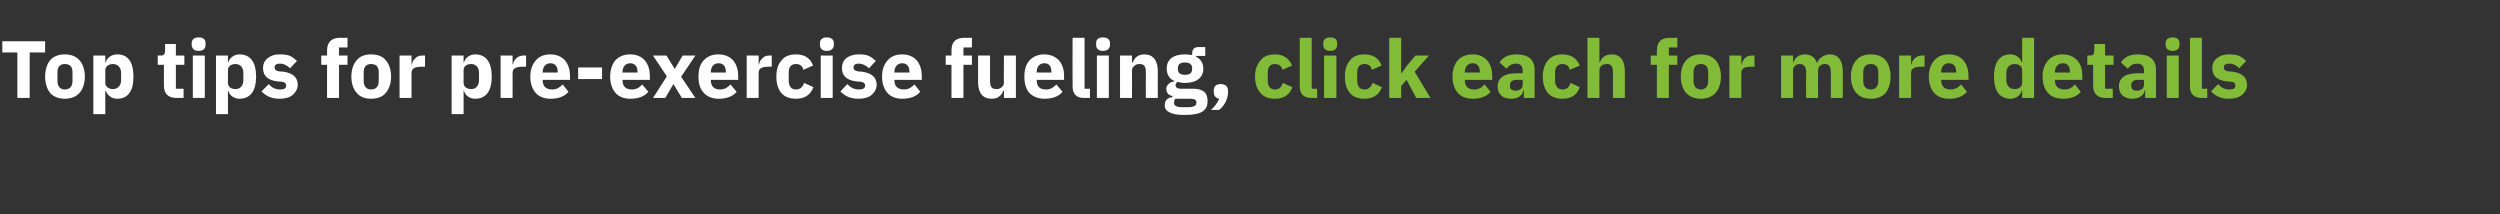
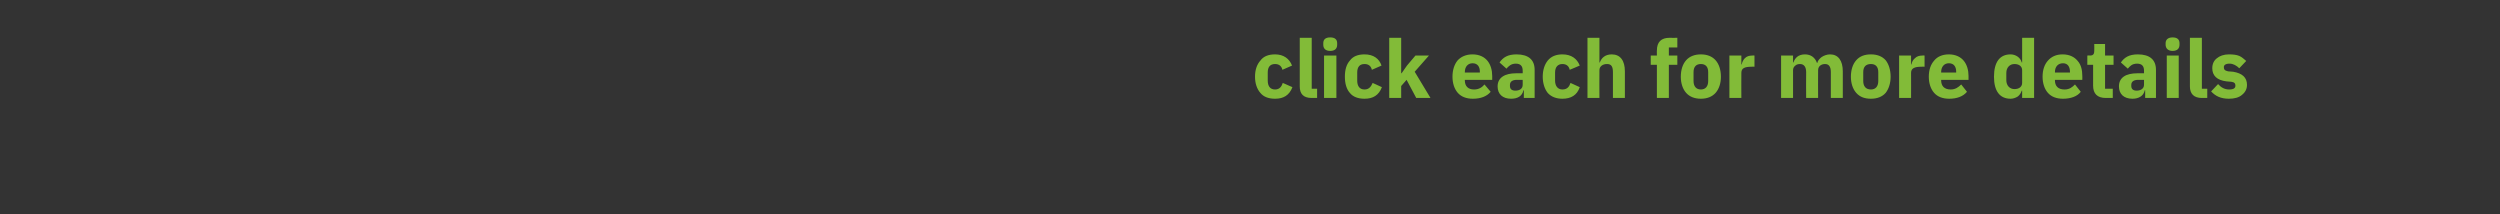
<svg xmlns="http://www.w3.org/2000/svg" version="1.1" width="648.2px" height="55.6px" viewBox="0 -9 648.2 55.6" style="top:-9px">
  <rect x="0" y="-9" width="648.2" height="55.6" fill="#333333" stroke="none" />
  <desc>Top tips for pre exercise fueling, click each for more details</desc>
  <defs />
  <g id="Polygon165706">
    <path d="M 335.1 13.6 C 335.1 13.6 332.6 12.5 332.6 12.5 C 332.3 13.4 331.8 14.2 330.6 14.2 C 329.3 14.2 328.7 13.3 328.7 11.9 C 328.7 11.9 328.7 9.8 328.7 9.8 C 328.7 8.4 329.3 7.6 330.6 7.6 C 331.7 7.6 332.3 8.2 332.5 9.1 C 332.5 9.1 335 8 335 8 C 334.3 6.2 332.8 5.1 330.6 5.1 C 328.9 5.1 327.6 5.6 326.8 6.7 C 325.9 7.7 325.4 9.1 325.4 10.9 C 325.4 12.6 325.9 14.1 326.8 15.1 C 327.6 16.1 328.9 16.6 330.6 16.6 C 332.8 16.6 334.3 15.7 335.1 13.6 Z M 341.5 16.4 L 341.5 14 L 340.1 14 L 340.1 0.8 L 337 0.8 C 337 0.8 336.98 13.36 337 13.4 C 337 15.3 337.9 16.4 340.1 16.4 C 340.07 16.38 341.5 16.4 341.5 16.4 Z M 346.7 2.6 C 346.7 2.6 346.7 2.2 346.7 2.2 C 346.7 1.3 346.2 0.7 344.9 0.7 C 343.6 0.7 343.1 1.3 343.1 2.2 C 343.1 2.2 343.1 2.6 343.1 2.6 C 343.1 3.5 343.6 4.2 344.9 4.2 C 346.2 4.2 346.7 3.5 346.7 2.6 Z M 343.3 16.4 L 346.5 16.4 L 346.5 5.4 L 343.3 5.4 L 343.3 16.4 Z M 358.3 13.6 C 358.3 13.6 355.9 12.5 355.9 12.5 C 355.5 13.4 355 14.2 353.8 14.2 C 352.5 14.2 351.9 13.3 351.9 11.9 C 351.9 11.9 351.9 9.8 351.9 9.8 C 351.9 8.4 352.5 7.6 353.8 7.6 C 354.9 7.6 355.5 8.2 355.7 9.1 C 355.7 9.1 358.2 8 358.2 8 C 357.6 6.2 356.1 5.1 353.8 5.1 C 352.1 5.1 350.8 5.6 350 6.7 C 349.1 7.7 348.7 9.1 348.7 10.9 C 348.7 12.6 349.1 14.1 350 15.1 C 350.8 16.1 352.1 16.6 353.8 16.6 C 356 16.6 357.5 15.7 358.3 13.6 Z M 360.2 16.4 L 363.3 16.4 L 363.3 13.3 L 364.7 11.7 L 367.2 16.4 L 370.9 16.4 L 366.8 9.6 L 370.5 5.4 L 367 5.4 L 364.8 8 L 363.4 10 L 363.3 10 L 363.3 0.8 L 360.2 0.8 L 360.2 16.4 Z M 386.5 14.8 C 386.5 14.8 384.9 12.9 384.9 12.9 C 384.3 13.6 383.5 14.2 382.2 14.2 C 380.6 14.2 379.8 13.3 379.8 11.8 C 379.8 11.82 379.8 11.7 379.8 11.7 L 386.9 11.7 C 386.9 11.7 386.88 10.73 386.9 10.7 C 386.9 9.2 386.5 7.8 385.7 6.8 C 384.9 5.8 383.6 5.1 381.8 5.1 C 380.1 5.1 378.8 5.7 377.9 6.7 C 377.1 7.7 376.6 9.1 376.6 10.9 C 376.6 12.6 377.1 14.1 378 15.1 C 378.9 16.1 380.2 16.6 381.9 16.6 C 383.9 16.6 385.5 16 386.5 14.8 Z M 383.7 9.6 C 383.67 9.64 383.7 9.8 383.7 9.8 L 379.8 9.8 C 379.8 9.8 379.8 9.66 379.8 9.7 C 379.8 8.3 380.6 7.4 381.8 7.4 C 383.1 7.4 383.7 8.3 383.7 9.6 Z M 397.9 9.1 C 397.92 9.13 397.9 16.4 397.9 16.4 L 395.1 16.4 L 395.1 14.4 C 395.1 14.4 395.01 14.45 395 14.4 C 394.7 15.9 393.5 16.6 391.8 16.6 C 389.6 16.6 388.3 15.4 388.3 13.4 C 388.3 11.1 390.2 10 393.1 10 C 393.07 9.97 394.8 10 394.8 10 C 394.8 10 394.82 9.28 394.8 9.3 C 394.8 8.2 394.3 7.5 393 7.5 C 391.8 7.5 391.1 8.2 390.6 8.8 C 390.6 8.8 388.8 7.2 388.8 7.2 C 389.7 5.9 390.9 5.1 393.2 5.1 C 396.3 5.1 397.9 6.5 397.9 9.1 Z M 394.8 11.7 C 394.8 11.7 393.3 11.74 393.3 11.7 C 392.1 11.7 391.5 12.2 391.5 13 C 391.5 13 391.5 13.3 391.5 13.3 C 391.5 14.1 392 14.5 392.9 14.5 C 394 14.5 394.8 14 394.8 13 C 394.82 13.04 394.8 11.7 394.8 11.7 Z M 409.6 13.6 C 409.6 13.6 407.2 12.5 407.2 12.5 C 406.9 13.4 406.4 14.2 405.1 14.2 C 403.9 14.2 403.2 13.3 403.2 11.9 C 403.2 11.9 403.2 9.8 403.2 9.8 C 403.2 8.4 403.9 7.6 405.1 7.6 C 406.2 7.6 406.8 8.2 407 9.1 C 407 9.1 409.6 8 409.6 8 C 408.9 6.2 407.4 5.1 405.1 5.1 C 403.5 5.1 402.2 5.6 401.3 6.7 C 400.5 7.7 400 9.1 400 10.9 C 400 12.6 400.5 14.1 401.3 15.1 C 402.2 16.1 403.5 16.6 405.1 16.6 C 407.3 16.6 408.9 15.7 409.6 13.6 Z M 411.6 16.4 L 414.7 16.4 C 414.7 16.4 414.66 9.24 414.7 9.2 C 414.7 8.7 414.9 8.3 415.3 8 C 415.7 7.7 416.2 7.6 416.7 7.6 C 417.8 7.6 418.2 8.3 418.2 9.7 C 418.19 9.72 418.2 16.4 418.2 16.4 L 421.3 16.4 C 421.3 16.4 421.3 9.47 421.3 9.5 C 421.3 6.7 420.1 5.1 417.9 5.1 C 416.1 5.1 415.2 6.1 414.8 7.2 C 414.79 7.22 414.7 7.2 414.7 7.2 L 414.7 0.8 L 411.6 0.8 L 411.6 16.4 Z M 429.6 16.4 L 432.7 16.4 L 432.7 7.8 L 434.9 7.8 L 434.9 5.4 L 432.7 5.4 L 432.7 3.3 L 434.9 3.3 L 434.9 0.8 C 434.9 0.8 432.87 0.84 432.9 0.8 C 430.7 0.8 429.6 1.9 429.6 4.1 C 429.57 4.05 429.6 5.4 429.6 5.4 L 428 5.4 L 428 7.8 L 429.6 7.8 L 429.6 16.4 Z M 444.8 15.1 C 445.7 14.1 446.2 12.6 446.2 10.9 C 446.2 9.1 445.7 7.6 444.8 6.6 C 443.9 5.6 442.6 5.1 441 5.1 C 439.4 5.1 438.1 5.6 437.2 6.6 C 436.3 7.6 435.8 9.1 435.8 10.9 C 435.8 12.6 436.3 14.1 437.2 15.1 C 438.1 16.1 439.4 16.6 441 16.6 C 442.6 16.6 443.9 16.1 444.8 15.1 Z M 439.1 12 C 439.1 12 439.1 9.7 439.1 9.7 C 439.1 8.3 439.8 7.6 441 7.6 C 442.2 7.6 442.9 8.3 442.9 9.7 C 442.9 9.7 442.9 12 442.9 12 C 442.9 13.4 442.2 14.2 441 14.2 C 439.8 14.2 439.1 13.4 439.1 12 Z M 451.5 16.4 C 451.5 16.4 451.47 9.93 451.5 9.9 C 451.5 8.7 452.3 8.3 454.2 8.3 C 454.16 8.25 454.9 8.3 454.9 8.3 L 454.9 5.4 C 454.9 5.4 454.39 5.35 454.4 5.4 C 453.5 5.4 452.9 5.6 452.4 6.1 C 452 6.5 451.7 7.1 451.6 7.7 C 451.58 7.75 451.5 7.7 451.5 7.7 L 451.5 5.4 L 448.4 5.4 L 448.4 16.4 L 451.5 16.4 Z M 464.9 16.4 C 464.9 16.4 464.91 9.24 464.9 9.2 C 464.9 8.7 465.1 8.3 465.5 8 C 465.8 7.7 466.3 7.6 466.7 7.6 C 467.7 7.6 468.3 8.3 468.3 9.7 C 468.25 9.72 468.3 16.4 468.3 16.4 L 471.4 16.4 C 471.4 16.4 471.36 9.24 471.4 9.2 C 471.4 8.1 472.3 7.6 473.2 7.6 C 474.2 7.6 474.7 8.3 474.7 9.7 C 474.7 9.72 474.7 16.4 474.7 16.4 L 477.8 16.4 C 477.8 16.4 477.81 9.47 477.8 9.5 C 477.8 6.7 476.6 5.1 474.5 5.1 C 473.7 5.1 472.9 5.4 472.3 5.8 C 471.8 6.2 471.3 6.7 471.2 7.3 C 471.2 7.3 471.1 7.3 471.1 7.3 C 470.6 5.9 469.5 5.1 468 5.1 C 466.3 5.1 465.4 6 465 7.2 C 465.04 7.22 464.9 7.2 464.9 7.2 L 464.9 5.4 L 461.8 5.4 L 461.8 16.4 L 464.9 16.4 Z M 488.9 15.1 C 489.7 14.1 490.2 12.6 490.2 10.9 C 490.2 9.1 489.7 7.6 488.9 6.6 C 488 5.6 486.7 5.1 485.1 5.1 C 483.4 5.1 482.2 5.6 481.3 6.6 C 480.4 7.6 479.9 9.1 479.9 10.9 C 479.9 12.6 480.4 14.1 481.3 15.1 C 482.2 16.1 483.4 16.6 485.1 16.6 C 486.7 16.6 488 16.1 488.9 15.1 Z M 483.1 12 C 483.1 12 483.1 9.7 483.1 9.7 C 483.1 8.3 483.8 7.6 485.1 7.6 C 486.3 7.6 487 8.3 487 9.7 C 487 9.7 487 12 487 12 C 487 13.4 486.3 14.2 485.1 14.2 C 483.8 14.2 483.1 13.4 483.1 12 Z M 495.5 16.4 C 495.5 16.4 495.53 9.93 495.5 9.9 C 495.5 8.7 496.4 8.3 498.2 8.3 C 498.22 8.25 499 8.3 499 8.3 L 499 5.4 C 499 5.4 498.45 5.35 498.5 5.4 C 497.6 5.4 497 5.6 496.5 6.1 C 496 6.5 495.7 7.1 495.6 7.7 C 495.64 7.75 495.5 7.7 495.5 7.7 L 495.5 5.4 L 492.4 5.4 L 492.4 16.4 L 495.5 16.4 Z M 510 14.8 C 510 14.8 508.5 12.9 508.5 12.9 C 507.8 13.6 507 14.2 505.8 14.2 C 504.1 14.2 503.3 13.3 503.3 11.8 C 503.32 11.82 503.3 11.7 503.3 11.7 L 510.4 11.7 C 510.4 11.7 510.4 10.73 510.4 10.7 C 510.4 9.2 510 7.8 509.2 6.8 C 508.4 5.8 507.1 5.1 505.3 5.1 C 503.6 5.1 502.3 5.7 501.5 6.7 C 500.6 7.7 500.1 9.1 500.1 10.9 C 500.1 12.6 500.6 14.1 501.5 15.1 C 502.4 16.1 503.7 16.6 505.4 16.6 C 507.4 16.6 509 16 510 14.8 Z M 507.2 9.6 C 507.19 9.64 507.2 9.8 507.2 9.8 L 503.3 9.8 C 503.3 9.8 503.32 9.66 503.3 9.7 C 503.3 8.3 504.1 7.4 505.3 7.4 C 506.6 7.4 507.2 8.3 507.2 9.6 Z M 524.3 16.4 L 527.4 16.4 L 527.4 0.8 L 524.3 0.8 L 524.3 7.2 C 524.3 7.2 524.22 7.2 524.2 7.2 C 523.9 6 522.7 5.1 521.3 5.1 C 518.5 5.1 517 7.1 517 10.9 C 517 14.6 518.5 16.6 521.3 16.6 C 521.9 16.6 522.6 16.4 523.2 16 C 523.7 15.6 524 15.1 524.2 14.5 C 524.22 14.53 524.3 14.5 524.3 14.5 L 524.3 16.4 Z M 520.2 11.8 C 520.2 11.8 520.2 9.9 520.2 9.9 C 520.2 8.5 521.1 7.6 522.3 7.6 C 523.5 7.6 524.3 8.2 524.3 9.2 C 524.3 9.2 524.3 12.5 524.3 12.5 C 524.3 13.5 523.5 14.1 522.3 14.1 C 521.1 14.1 520.2 13.2 520.2 11.8 Z M 539.5 14.8 C 539.5 14.8 538 12.9 538 12.9 C 537.3 13.6 536.6 14.2 535.3 14.2 C 533.6 14.2 532.8 13.3 532.8 11.8 C 532.85 11.82 532.8 11.7 532.8 11.7 L 539.9 11.7 C 539.9 11.7 539.93 10.73 539.9 10.7 C 539.9 9.2 539.6 7.8 538.7 6.8 C 537.9 5.8 536.6 5.1 534.8 5.1 C 533.1 5.1 531.9 5.7 531 6.7 C 530.1 7.7 529.6 9.1 529.6 10.9 C 529.6 12.6 530.1 14.1 531 15.1 C 531.9 16.1 533.2 16.6 534.9 16.6 C 536.9 16.6 538.6 16 539.5 14.8 Z M 536.7 9.6 C 536.71 9.64 536.7 9.8 536.7 9.8 L 532.8 9.8 C 532.8 9.8 532.85 9.66 532.8 9.7 C 532.8 8.3 533.6 7.4 534.9 7.4 C 536.1 7.4 536.7 8.3 536.7 9.6 Z M 547.8 16.4 L 547.8 14 L 545.8 14 L 545.8 7.8 L 548 7.8 L 548 5.4 L 545.8 5.4 L 545.8 2.4 L 543 2.4 C 543 2.4 543.03 4.18 543 4.2 C 543 4.9 542.8 5.4 541.9 5.4 C 541.94 5.35 541.2 5.4 541.2 5.4 L 541.2 7.8 L 542.7 7.8 C 542.7 7.8 542.72 13.17 542.7 13.2 C 542.7 15.3 543.8 16.4 546 16.4 C 545.99 16.38 547.8 16.4 547.8 16.4 Z M 559 9.1 C 559.01 9.13 559 16.4 559 16.4 L 556.2 16.4 L 556.2 14.4 C 556.2 14.4 556.1 14.45 556.1 14.4 C 555.8 15.9 554.5 16.6 552.9 16.6 C 550.7 16.6 549.4 15.4 549.4 13.4 C 549.4 11.1 551.2 10 554.2 10 C 554.16 9.97 555.9 10 555.9 10 C 555.9 10 555.91 9.28 555.9 9.3 C 555.9 8.2 555.4 7.5 554.1 7.5 C 552.8 7.5 552.2 8.2 551.7 8.8 C 551.7 8.8 549.9 7.2 549.9 7.2 C 550.8 5.9 552 5.1 554.3 5.1 C 557.4 5.1 559 6.5 559 9.1 Z M 555.9 11.7 C 555.9 11.7 554.39 11.74 554.4 11.7 C 553.2 11.7 552.6 12.2 552.6 13 C 552.6 13 552.6 13.3 552.6 13.3 C 552.6 14.1 553.1 14.5 554 14.5 C 555 14.5 555.9 14 555.9 13 C 555.91 13.04 555.9 11.7 555.9 11.7 Z M 565.1 2.6 C 565.1 2.6 565.1 2.2 565.1 2.2 C 565.1 1.3 564.6 0.7 563.3 0.7 C 562.1 0.7 561.5 1.3 561.5 2.2 C 561.5 2.2 561.5 2.6 561.5 2.6 C 561.5 3.5 562.1 4.2 563.3 4.2 C 564.6 4.2 565.1 3.5 565.1 2.6 Z M 561.8 16.4 L 564.9 16.4 L 564.9 5.4 L 561.8 5.4 L 561.8 16.4 Z M 572.3 16.4 L 572.3 14 L 570.9 14 L 570.9 0.8 L 567.8 0.8 C 567.8 0.8 567.79 13.36 567.8 13.4 C 567.8 15.3 568.8 16.4 570.9 16.4 C 570.88 16.38 572.3 16.4 572.3 16.4 Z M 581.3 15.6 C 582.2 14.9 582.6 14 582.6 13 C 582.6 11.1 581.4 10 579 9.6 C 579 9.6 577.7 9.5 577.7 9.5 C 576.8 9.3 576.6 9 576.6 8.4 C 576.6 7.9 577 7.5 578.1 7.5 C 579 7.5 579.9 8 580.6 8.7 C 580.6 8.7 582.4 6.8 582.4 6.8 C 581.8 6.3 581.3 5.8 580.6 5.5 C 579.9 5.2 579 5.1 577.9 5.1 C 576.6 5.1 575.5 5.5 574.8 6.1 C 574 6.7 573.6 7.6 573.6 8.7 C 573.6 10.6 574.8 11.8 577.3 12.1 C 577.3 12.1 578.5 12.2 578.5 12.2 C 579.3 12.3 579.6 12.6 579.6 13.2 C 579.6 13.8 579.2 14.2 578 14.2 C 576.8 14.2 575.9 13.7 575.1 12.8 C 575.1 12.8 573.3 14.7 573.3 14.7 C 574.4 15.9 575.8 16.6 577.9 16.6 C 579.3 16.6 580.5 16.3 581.3 15.6 Z " stroke="none" fill="#82bb38" />
  </g>
  <g id="Polygon165705">
-     <path d="M 11.7 4.6 L 11.7 1.7 L 0.6 1.7 L 0.6 4.6 L 4.5 4.6 L 4.5 16.4 L 7.7 16.4 L 7.7 4.6 L 11.7 4.6 Z M 20.6 15.1 C 21.5 14.1 22 12.6 22 10.9 C 22 9.1 21.5 7.6 20.6 6.6 C 19.7 5.6 18.4 5.1 16.8 5.1 C 15.2 5.1 13.9 5.6 13 6.6 C 12.2 7.6 11.7 9.1 11.7 10.9 C 11.7 12.6 12.2 14.1 13 15.1 C 13.9 16.1 15.2 16.6 16.8 16.6 C 18.4 16.6 19.7 16.1 20.6 15.1 Z M 14.9 12 C 14.9 12 14.9 9.7 14.9 9.7 C 14.9 8.3 15.6 7.6 16.8 7.6 C 18.1 7.6 18.8 8.3 18.8 9.7 C 18.8 9.7 18.8 12 18.8 12 C 18.8 13.4 18.1 14.2 16.8 14.2 C 15.6 14.2 14.9 13.4 14.9 12 Z M 24.2 20.6 L 27.3 20.6 L 27.3 14.5 C 27.3 14.5 27.41 14.53 27.4 14.5 C 27.6 15.1 28 15.6 28.5 16 C 29 16.4 29.6 16.6 30.4 16.6 C 33.2 16.6 34.6 14.6 34.6 10.9 C 34.6 7.1 33.2 5.1 30.4 5.1 C 28.9 5.1 27.7 6 27.4 7.2 C 27.41 7.2 27.3 7.2 27.3 7.2 L 27.3 5.4 L 24.2 5.4 L 24.2 20.6 Z M 27.3 12.5 C 27.3 12.5 27.3 9.2 27.3 9.2 C 27.3 8.2 28.2 7.6 29.3 7.6 C 30.5 7.6 31.4 8.5 31.4 9.9 C 31.4 9.9 31.4 11.8 31.4 11.8 C 31.4 13.2 30.5 14.1 29.3 14.1 C 28.2 14.1 27.3 13.5 27.3 12.5 Z M 47.6 16.4 L 47.6 14 L 45.6 14 L 45.6 7.8 L 47.8 7.8 L 47.8 5.4 L 45.6 5.4 L 45.6 2.4 L 42.8 2.4 C 42.8 2.4 42.82 4.18 42.8 4.2 C 42.8 4.9 42.6 5.4 41.7 5.4 C 41.73 5.35 40.9 5.4 40.9 5.4 L 40.9 7.8 L 42.5 7.8 C 42.5 7.8 42.5 13.17 42.5 13.2 C 42.5 15.3 43.6 16.4 45.8 16.4 C 45.78 16.38 47.6 16.4 47.6 16.4 Z M 53.3 2.6 C 53.3 2.6 53.3 2.2 53.3 2.2 C 53.3 1.3 52.8 0.7 51.5 0.7 C 50.3 0.7 49.7 1.3 49.7 2.2 C 49.7 2.2 49.7 2.6 49.7 2.6 C 49.7 3.5 50.3 4.2 51.5 4.2 C 52.8 4.2 53.3 3.5 53.3 2.6 Z M 50 16.4 L 53.1 16.4 L 53.1 5.4 L 50 5.4 L 50 16.4 Z M 56 20.6 L 59.1 20.6 L 59.1 14.5 C 59.1 14.5 59.18 14.53 59.2 14.5 C 59.3 15.1 59.7 15.6 60.2 16 C 60.8 16.4 61.4 16.6 62.1 16.6 C 64.9 16.6 66.4 14.6 66.4 10.9 C 66.4 7.1 64.9 5.1 62.1 5.1 C 60.7 5.1 59.5 6 59.2 7.2 C 59.18 7.2 59.1 7.2 59.1 7.2 L 59.1 5.4 L 56 5.4 L 56 20.6 Z M 59.1 12.5 C 59.1 12.5 59.1 9.2 59.1 9.2 C 59.1 8.2 59.9 7.6 61.1 7.6 C 62.3 7.6 63.1 8.5 63.1 9.9 C 63.1 9.9 63.1 11.8 63.1 11.8 C 63.1 13.2 62.3 14.1 61.1 14.1 C 59.9 14.1 59.1 13.5 59.1 12.5 Z M 75.9 15.6 C 76.7 14.9 77.2 14 77.2 13 C 77.2 11.1 76 10 73.6 9.6 C 73.6 9.6 72.3 9.5 72.3 9.5 C 71.4 9.3 71.2 9 71.2 8.4 C 71.2 7.9 71.6 7.5 72.6 7.5 C 73.6 7.5 74.5 8 75.2 8.7 C 75.2 8.7 77 6.8 77 6.8 C 76.4 6.3 75.9 5.8 75.2 5.5 C 74.5 5.2 73.6 5.1 72.5 5.1 C 71.1 5.1 70.1 5.5 69.4 6.1 C 68.6 6.7 68.2 7.6 68.2 8.7 C 68.2 10.6 69.4 11.8 71.9 12.1 C 71.9 12.1 73.1 12.2 73.1 12.2 C 73.8 12.3 74.2 12.6 74.2 13.2 C 74.2 13.8 73.8 14.2 72.6 14.2 C 71.4 14.2 70.4 13.7 69.7 12.8 C 69.7 12.8 67.8 14.7 67.8 14.7 C 69 15.9 70.3 16.6 72.5 16.6 C 73.9 16.6 75.1 16.3 75.9 15.6 Z M 84.8 16.4 L 87.9 16.4 L 87.9 7.8 L 90.1 7.8 L 90.1 5.4 L 87.9 5.4 L 87.9 3.3 L 90.1 3.3 L 90.1 0.8 C 90.1 0.8 88.12 0.84 88.1 0.8 C 86 0.8 84.8 1.9 84.8 4.1 C 84.82 4.05 84.8 5.4 84.8 5.4 L 83.3 5.4 L 83.3 7.8 L 84.8 7.8 L 84.8 16.4 Z M 100 15.1 C 100.9 14.1 101.4 12.6 101.4 10.9 C 101.4 9.1 100.9 7.6 100 6.6 C 99.2 5.6 97.9 5.1 96.2 5.1 C 94.6 5.1 93.3 5.6 92.5 6.6 C 91.6 7.6 91.1 9.1 91.1 10.9 C 91.1 12.6 91.6 14.1 92.5 15.1 C 93.3 16.1 94.6 16.6 96.2 16.6 C 97.9 16.6 99.2 16.1 100 15.1 Z M 94.3 12 C 94.3 12 94.3 9.7 94.3 9.7 C 94.3 8.3 95 7.6 96.2 7.6 C 97.5 7.6 98.2 8.3 98.2 9.7 C 98.2 9.7 98.2 12 98.2 12 C 98.2 13.4 97.5 14.2 96.2 14.2 C 95 14.2 94.3 13.4 94.3 12 Z M 106.7 16.4 C 106.7 16.4 106.72 9.93 106.7 9.9 C 106.7 8.7 107.6 8.3 109.4 8.3 C 109.41 8.25 110.2 8.3 110.2 8.3 L 110.2 5.4 C 110.2 5.4 109.64 5.35 109.6 5.4 C 108.8 5.4 108.1 5.6 107.7 6.1 C 107.2 6.5 106.9 7.1 106.8 7.7 C 106.83 7.75 106.7 7.7 106.7 7.7 L 106.7 5.4 L 103.6 5.4 L 103.6 16.4 L 106.7 16.4 Z M 117.1 20.6 L 120.2 20.6 L 120.2 14.5 C 120.2 14.5 120.27 14.53 120.3 14.5 C 120.4 15.1 120.8 15.6 121.3 16 C 121.8 16.4 122.5 16.6 123.2 16.6 C 126 16.6 127.5 14.6 127.5 10.9 C 127.5 7.1 126 5.1 123.2 5.1 C 121.8 5.1 120.6 6 120.3 7.2 C 120.27 7.2 120.2 7.2 120.2 7.2 L 120.2 5.4 L 117.1 5.4 L 117.1 20.6 Z M 120.2 12.5 C 120.2 12.5 120.2 9.2 120.2 9.2 C 120.2 8.2 121 7.6 122.2 7.6 C 123.4 7.6 124.2 8.5 124.2 9.9 C 124.2 9.9 124.2 11.8 124.2 11.8 C 124.2 13.2 123.4 14.1 122.2 14.1 C 121 14.1 120.2 13.5 120.2 12.5 Z M 132.9 16.4 C 132.9 16.4 132.93 9.93 132.9 9.9 C 132.9 8.7 133.8 8.3 135.6 8.3 C 135.62 8.25 136.4 8.3 136.4 8.3 L 136.4 5.4 C 136.4 5.4 135.85 5.35 135.8 5.4 C 135 5.4 134.4 5.6 133.9 6.1 C 133.4 6.5 133.1 7.1 133 7.7 C 133.03 7.75 132.9 7.7 132.9 7.7 L 132.9 5.4 L 129.8 5.4 L 129.8 16.4 L 132.9 16.4 Z M 147.4 14.8 C 147.4 14.8 145.9 12.9 145.9 12.9 C 145.2 13.6 144.4 14.2 143.2 14.2 C 141.5 14.2 140.7 13.3 140.7 11.8 C 140.72 11.82 140.7 11.7 140.7 11.7 L 147.8 11.7 C 147.8 11.7 147.8 10.73 147.8 10.7 C 147.8 9.2 147.4 7.8 146.6 6.8 C 145.8 5.8 144.5 5.1 142.7 5.1 C 141 5.1 139.7 5.7 138.9 6.7 C 138 7.7 137.5 9.1 137.5 10.9 C 137.5 12.6 138 14.1 138.9 15.1 C 139.8 16.1 141.1 16.6 142.8 16.6 C 144.8 16.6 146.4 16 147.4 14.8 Z M 144.6 9.6 C 144.58 9.64 144.6 9.8 144.6 9.8 L 140.7 9.8 C 140.7 9.8 140.72 9.66 140.7 9.7 C 140.7 8.3 141.5 7.4 142.7 7.4 C 144 7.4 144.6 8.3 144.6 9.6 Z M 156.1 11.5 L 156.1 8.5 L 149.9 8.5 L 149.9 11.5 L 156.1 11.5 Z M 168.1 14.8 C 168.1 14.8 166.5 12.9 166.5 12.9 C 165.9 13.6 165.1 14.2 163.8 14.2 C 162.2 14.2 161.4 13.3 161.4 11.8 C 161.4 11.82 161.4 11.7 161.4 11.7 L 168.5 11.7 C 168.5 11.7 168.48 10.73 168.5 10.7 C 168.5 9.2 168.1 7.8 167.3 6.8 C 166.5 5.8 165.2 5.1 163.4 5.1 C 161.7 5.1 160.4 5.7 159.5 6.7 C 158.7 7.7 158.2 9.1 158.2 10.9 C 158.2 12.6 158.7 14.1 159.6 15.1 C 160.5 16.1 161.8 16.6 163.5 16.6 C 165.5 16.6 167.1 16 168.1 14.8 Z M 165.3 9.6 C 165.27 9.64 165.3 9.8 165.3 9.8 L 161.4 9.8 C 161.4 9.8 161.4 9.66 161.4 9.7 C 161.4 8.3 162.2 7.4 163.4 7.4 C 164.7 7.4 165.3 8.3 165.3 9.6 Z M 172.5 16.4 L 174.6 12.8 L 174.6 12.8 L 176.8 16.4 L 180.3 16.4 L 176.6 10.9 L 180.3 5.4 L 177 5.4 L 175 8.8 L 174.9 8.8 L 172.8 5.4 L 169.3 5.4 L 172.9 10.8 L 169.3 16.4 L 172.5 16.4 Z M 191 14.8 C 191 14.8 189.4 12.9 189.4 12.9 C 188.7 13.6 188 14.2 186.7 14.2 C 185.1 14.2 184.3 13.3 184.3 11.8 C 184.29 11.82 184.3 11.7 184.3 11.7 L 191.4 11.7 C 191.4 11.7 191.37 10.73 191.4 10.7 C 191.4 9.2 191 7.8 190.2 6.8 C 189.4 5.8 188.1 5.1 186.2 5.1 C 184.6 5.1 183.3 5.7 182.4 6.7 C 181.5 7.7 181.1 9.1 181.1 10.9 C 181.1 12.6 181.5 14.1 182.5 15.1 C 183.4 16.1 184.7 16.6 186.4 16.6 C 188.4 16.6 190 16 191 14.8 Z M 188.2 9.6 C 188.16 9.64 188.2 9.8 188.2 9.8 L 184.3 9.8 C 184.3 9.8 184.29 9.66 184.3 9.7 C 184.3 8.3 185.1 7.4 186.3 7.4 C 187.6 7.4 188.2 8.3 188.2 9.6 Z M 196.7 16.4 C 196.7 16.4 196.68 9.93 196.7 9.9 C 196.7 8.7 197.5 8.3 199.4 8.3 C 199.37 8.25 200.1 8.3 200.1 8.3 L 200.1 5.4 C 200.1 5.4 199.6 5.35 199.6 5.4 C 198.7 5.4 198.1 5.6 197.7 6.1 C 197.2 6.5 196.9 7.1 196.8 7.7 C 196.79 7.75 196.7 7.7 196.7 7.7 L 196.7 5.4 L 193.6 5.4 L 193.6 16.4 L 196.7 16.4 Z M 210.9 13.6 C 210.9 13.6 208.5 12.5 208.5 12.5 C 208.2 13.4 207.6 14.2 206.4 14.2 C 205.1 14.2 204.5 13.3 204.5 11.9 C 204.5 11.9 204.5 9.8 204.5 9.8 C 204.5 8.4 205.1 7.6 206.4 7.6 C 207.5 7.6 208.1 8.2 208.3 9.1 C 208.3 9.1 210.8 8 210.8 8 C 210.2 6.2 208.7 5.1 206.4 5.1 C 204.7 5.1 203.4 5.6 202.6 6.7 C 201.7 7.7 201.3 9.1 201.3 10.9 C 201.3 12.6 201.7 14.1 202.6 15.1 C 203.4 16.1 204.7 16.6 206.4 16.6 C 208.6 16.6 210.1 15.7 210.9 13.6 Z M 216.2 2.6 C 216.2 2.6 216.2 2.2 216.2 2.2 C 216.2 1.3 215.6 0.7 214.4 0.7 C 213.1 0.7 212.6 1.3 212.6 2.2 C 212.6 2.2 212.6 2.6 212.6 2.6 C 212.6 3.5 213.1 4.2 214.4 4.2 C 215.6 4.2 216.2 3.5 216.2 2.6 Z M 212.8 16.4 L 215.9 16.4 L 215.9 5.4 L 212.8 5.4 L 212.8 16.4 Z M 226 15.6 C 226.8 14.9 227.3 14 227.3 13 C 227.3 11.1 226.1 10 223.6 9.6 C 223.6 9.6 222.4 9.5 222.4 9.5 C 221.5 9.3 221.3 9 221.3 8.4 C 221.3 7.9 221.7 7.5 222.7 7.5 C 223.6 7.5 224.6 8 225.3 8.7 C 225.3 8.7 227.1 6.8 227.1 6.8 C 226.5 6.3 225.9 5.8 225.3 5.5 C 224.6 5.2 223.7 5.1 222.6 5.1 C 221.2 5.1 220.2 5.5 219.4 6.1 C 218.7 6.7 218.3 7.6 218.3 8.7 C 218.3 10.6 219.5 11.8 222 12.1 C 222 12.1 223.2 12.2 223.2 12.2 C 223.9 12.3 224.3 12.6 224.3 13.2 C 224.3 13.8 223.9 14.2 222.7 14.2 C 221.5 14.2 220.5 13.7 219.7 12.8 C 219.7 12.8 217.9 14.7 217.9 14.7 C 219.1 15.9 220.4 16.6 222.6 16.6 C 224 16.6 225.2 16.3 226 15.6 Z M 238.6 14.8 C 238.6 14.8 237.1 12.9 237.1 12.9 C 236.4 13.6 235.6 14.2 234.4 14.2 C 232.7 14.2 231.9 13.3 231.9 11.8 C 231.92 11.82 231.9 11.7 231.9 11.7 L 239 11.7 C 239 11.7 239 10.73 239 10.7 C 239 9.2 238.6 7.8 237.8 6.8 C 237 5.8 235.7 5.1 233.9 5.1 C 232.2 5.1 230.9 5.7 230.1 6.7 C 229.2 7.7 228.7 9.1 228.7 10.9 C 228.7 12.6 229.2 14.1 230.1 15.1 C 231 16.1 232.3 16.6 234 16.6 C 236 16.6 237.6 16 238.6 14.8 Z M 235.8 9.6 C 235.79 9.64 235.8 9.8 235.8 9.8 L 231.9 9.8 C 231.9 9.8 231.92 9.66 231.9 9.7 C 231.9 8.3 232.7 7.4 233.9 7.4 C 235.2 7.4 235.8 8.3 235.8 9.6 Z M 246.7 16.4 L 249.8 16.4 L 249.8 7.8 L 252 7.8 L 252 5.4 L 249.8 5.4 L 249.8 3.3 L 252 3.3 L 252 0.8 C 252 0.8 250 0.84 250 0.8 C 247.8 0.8 246.7 1.9 246.7 4.1 C 246.71 4.05 246.7 5.4 246.7 5.4 L 245.2 5.4 L 245.2 7.8 L 246.7 7.8 L 246.7 16.4 Z M 260.3 16.4 L 263.4 16.4 L 263.4 5.4 L 260.3 5.4 C 260.3 5.4 260.25 12.52 260.3 12.5 C 260.3 13 260 13.4 259.6 13.7 C 259.3 14 258.8 14.1 258.3 14.1 C 257.1 14.1 256.7 13.4 256.7 12 C 256.72 12.01 256.7 5.4 256.7 5.4 L 253.6 5.4 C 253.6 5.4 253.61 12.28 253.6 12.3 C 253.6 15.1 254.8 16.6 257.1 16.6 C 258 16.6 258.6 16.4 259.1 16 C 259.6 15.6 260 15.1 260.1 14.5 C 260.15 14.53 260.3 14.5 260.3 14.5 L 260.3 16.4 Z M 275.5 14.8 C 275.5 14.8 273.9 12.9 273.9 12.9 C 273.2 13.6 272.5 14.2 271.2 14.2 C 269.5 14.2 268.8 13.3 268.8 11.8 C 268.78 11.82 268.8 11.7 268.8 11.7 L 275.9 11.7 C 275.9 11.7 275.85 10.73 275.9 10.7 C 275.9 9.2 275.5 7.8 274.7 6.8 C 273.8 5.8 272.6 5.1 270.7 5.1 C 269.1 5.1 267.8 5.7 266.9 6.7 C 266 7.7 265.6 9.1 265.6 10.9 C 265.6 12.6 266 14.1 266.9 15.1 C 267.9 16.1 269.2 16.6 270.9 16.6 C 272.9 16.6 274.5 16 275.5 14.8 Z M 272.6 9.6 C 272.64 9.64 272.6 9.8 272.6 9.8 L 268.8 9.8 C 268.8 9.8 268.78 9.66 268.8 9.7 C 268.8 8.3 269.5 7.4 270.8 7.4 C 272.1 7.4 272.6 8.3 272.6 9.6 Z M 282.6 16.4 L 282.6 14 L 281.2 14 L 281.2 0.8 L 278.1 0.8 C 278.1 0.8 278.06 13.36 278.1 13.4 C 278.1 15.3 279 16.4 281.1 16.4 C 281.15 16.38 282.6 16.4 282.6 16.4 Z M 287.8 2.6 C 287.8 2.6 287.8 2.2 287.8 2.2 C 287.8 1.3 287.2 0.7 286 0.7 C 284.7 0.7 284.2 1.3 284.2 2.2 C 284.2 2.2 284.2 2.6 284.2 2.6 C 284.2 3.5 284.7 4.2 286 4.2 C 287.2 4.2 287.8 3.5 287.8 2.6 Z M 284.4 16.4 L 287.5 16.4 L 287.5 5.4 L 284.4 5.4 L 284.4 16.4 Z M 293.5 16.4 C 293.5 16.4 293.54 9.24 293.5 9.2 C 293.5 8.7 293.8 8.3 294.2 8 C 294.5 7.7 295 7.6 295.5 7.6 C 296.7 7.6 297.1 8.3 297.1 9.7 C 297.06 9.72 297.1 16.4 297.1 16.4 L 300.2 16.4 C 300.2 16.4 300.17 9.47 300.2 9.5 C 300.2 6.7 299 5.1 296.7 5.1 C 295 5.1 294.1 6.1 293.7 7.2 C 293.66 7.22 293.5 7.2 293.5 7.2 L 293.5 5.4 L 290.4 5.4 L 290.4 16.4 L 293.5 16.4 Z M 309.3 14 C 309.3 14 306.1 14 306.1 14 C 305.2 14 304.8 13.6 304.8 13.1 C 304.8 12.7 305 12.5 305.3 12.2 C 305.9 12.4 306.5 12.5 307.2 12.5 C 310.4 12.5 312 11 312 8.8 C 312 7.4 311.3 6.3 310.1 5.7 C 310.06 5.67 310.1 5.5 310.1 5.5 L 312.5 5.5 L 312.5 3.2 C 312.5 3.2 310.76 3.23 310.8 3.2 C 309.7 3.2 309.1 3.7 309.1 4.9 C 309.1 4.9 309.1 5.3 309.1 5.3 C 308.6 5.2 308 5.1 307.2 5.1 C 304 5.1 302.5 6.6 302.5 8.8 C 302.5 10.2 303.1 11.4 304.5 12 C 304.5 12 304.5 12.1 304.5 12.1 C 304 12.2 303.4 12.3 303.1 12.7 C 302.7 13 302.4 13.4 302.4 14 C 302.4 15 302.9 15.7 304 15.9 C 304 15.9 304 16.2 304 16.2 C 302.7 16.3 302 17 302 18.3 C 302 19.1 302.3 19.7 303.2 20.1 C 304 20.6 305.3 20.8 307.2 20.8 C 309.4 20.8 310.9 20.5 311.8 19.9 C 312.8 19.2 313.1 18.4 313.1 17.2 C 313.1 15.1 312 14 309.3 14 Z M 309.7 18.5 C 309.3 18.7 308.8 18.8 307.9 18.8 C 307.9 18.8 306.7 18.8 306.7 18.8 C 305.8 18.8 305.2 18.7 304.9 18.5 C 304.5 18.3 304.4 18 304.4 17.6 C 304.4 17.3 304.5 16.9 304.7 16.6 C 304.7 16.6 308.5 16.6 308.5 16.6 C 309.8 16.6 310.2 16.9 310.2 17.6 C 310.2 18 310.1 18.3 309.7 18.5 Z M 305.4 8.9 C 305.4 8.9 305.4 8.7 305.4 8.7 C 305.4 7.7 306 7.2 307.2 7.2 C 308.5 7.2 309.1 7.7 309.1 8.7 C 309.1 8.7 309.1 8.9 309.1 8.9 C 309.1 9.9 308.5 10.4 307.2 10.4 C 306 10.4 305.4 9.9 305.4 8.9 Z M 314.7 14.5 C 314.7 14.5 314.7 14.9 314.7 14.9 C 314.7 15.7 315.1 16.4 316.1 16.6 C 315.7 17.7 315 18.5 314 19.5 C 314 19.5 316.1 19.5 316.1 19.5 C 317.5 18.4 318.4 16.6 318.4 14.9 C 318.4 14.9 318.4 14.5 318.4 14.5 C 318.4 13.5 317.8 12.8 316.5 12.8 C 315.2 12.8 314.7 13.5 314.7 14.5 Z " stroke="none" fill="#fff" />
-   </g>
+     </g>
</svg>